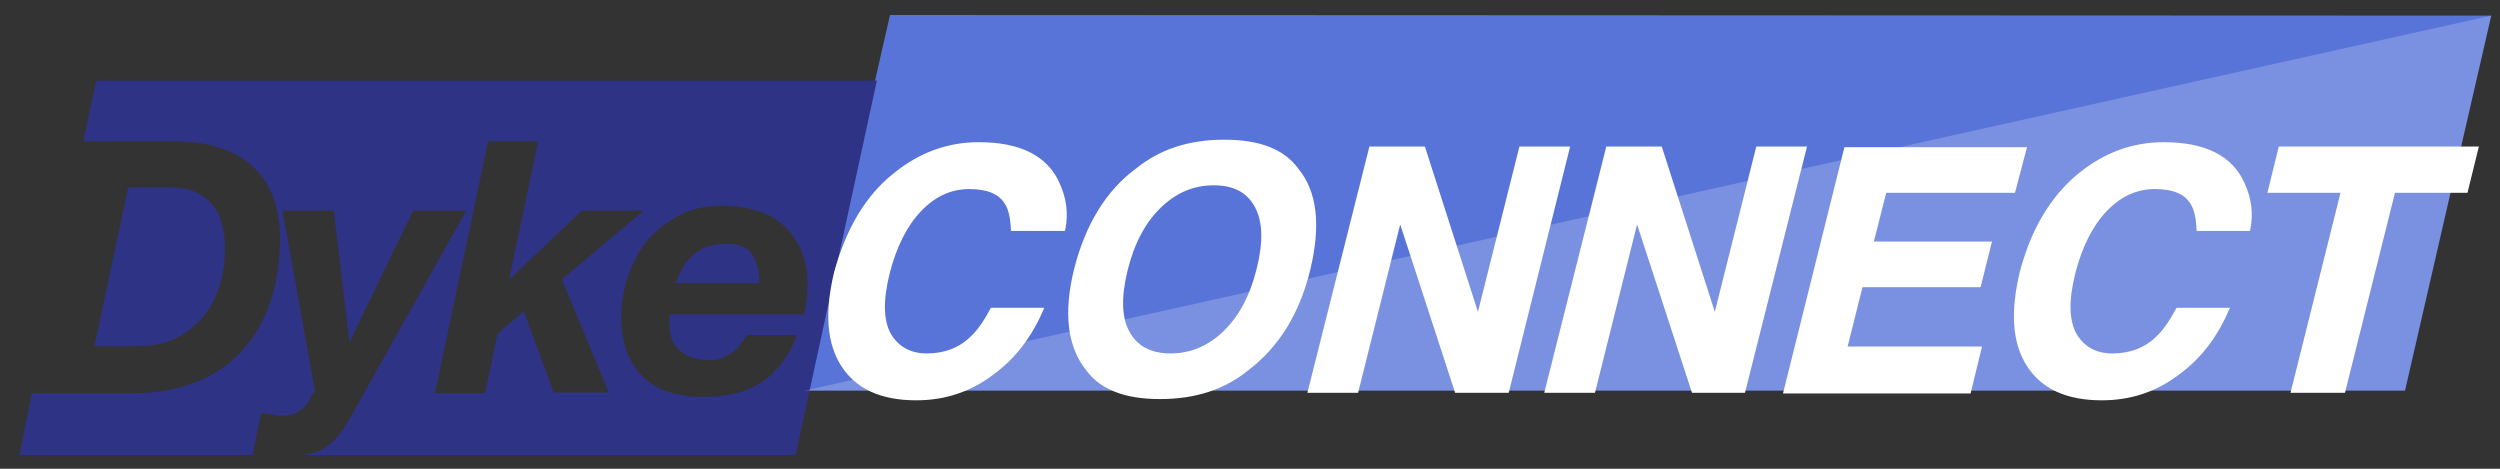
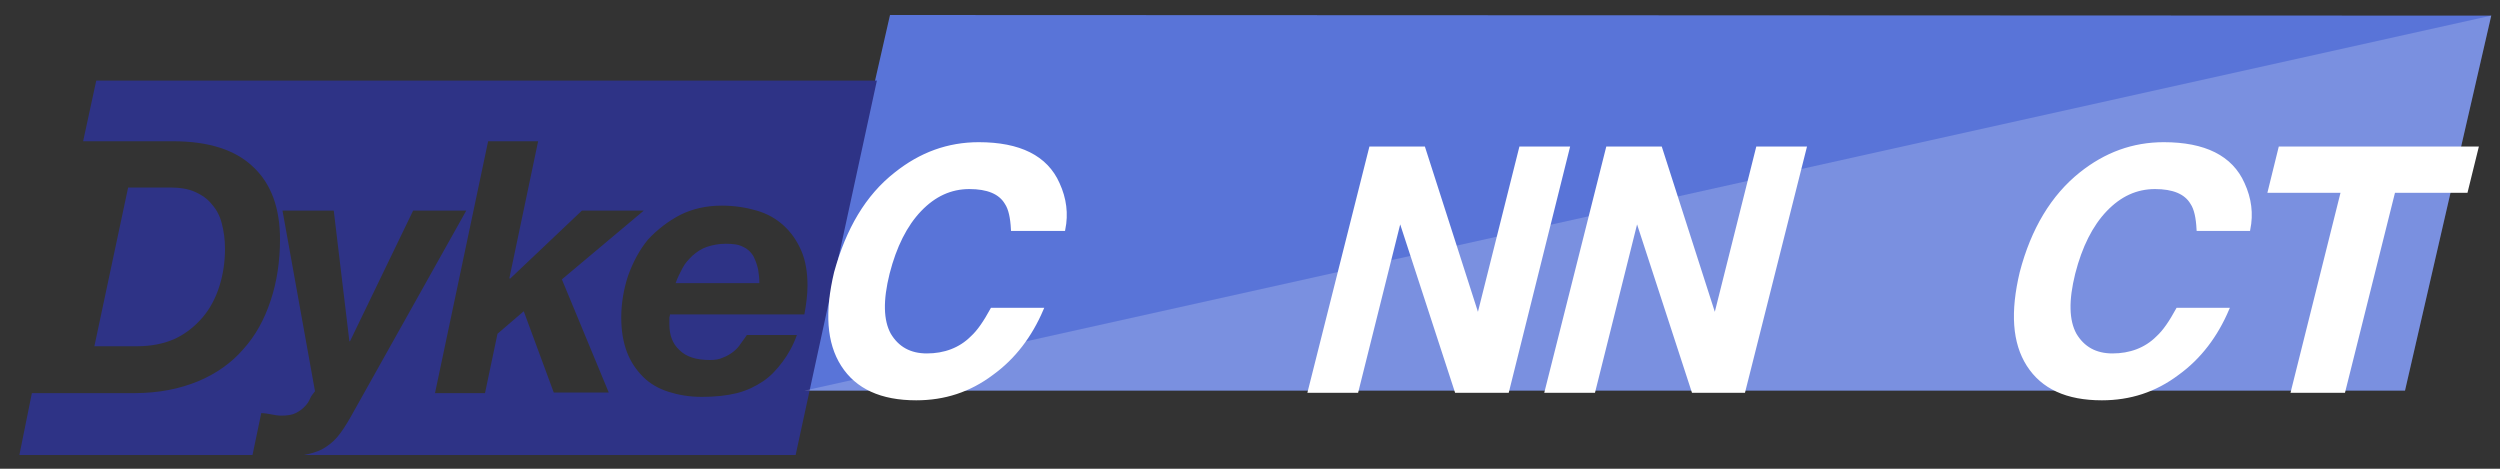
<svg xmlns="http://www.w3.org/2000/svg" version="1.1" id="Layer_1" x="0px" y="0px" viewBox="0 0 400 75" style="enable-background:new 0 0 400 75;" xml:space="preserve">
  <rect x="0" y="0" width="400" height="75" fill="#333333" stroke="none" />
  <style type="text/css">
	.st0{fill:#5974D8;}
	.st1{fill:#2E3386;}
	.st2{fill:#FFFFFF;stroke:#FFFFFF;stroke-width:0.5;stroke-miterlimit:10;}
	.st3{opacity:0.2;fill:#FFFFFF;enable-background:new    ;}
</style>
  <polygon class="st0" points="142.4,2.4 398.6,2.5 384.8,62.5 128.7,62.5 " />
  <path class="st1" d="M140.3,12.9H15.4l-2.1,9.7h14.4c5.7,0,10,1.4,12.8,4.1c2.9,2.7,4.3,6.6,4.3,11.6c0,3.5-0.5,6.8-1.5,9.8  s-2.4,5.6-4.4,7.8c-1.8,2.1-4.3,3.9-7.2,5.1s-6.3,1.9-10.2,1.9H5.1l-2,9.9h37.5c-0.1,0-0.1,0-0.2,0l1.4-6.7c0.5,0,1.1,0.1,1.6,0.2  s1.1,0.2,1.6,0.2c0.9,0,1.7-0.1,2.3-0.4s1-0.6,1.4-1s0.7-0.8,0.9-1.3c0.2-0.5,0.5-0.8,0.8-1.2l-5.2-28.9h8.2l2.5,20.9H56l10.1-20.9  h8.5L56,66.9c-0.7,1.2-1.4,2.3-2.1,3.1c-0.7,0.8-1.5,1.4-2.4,1.9c-0.8,0.4-1.8,0.7-2.9,0.9h78.7L140.3,12.9z M108.8,34.4  c2-1,4.2-1.5,6.7-1.5c2,0,3.9,0.3,5.6,0.8s3.1,1.3,4.3,2.4c1.2,1.1,2.1,2.4,2.8,4s1,3.5,1,5.6c0,1.4-0.2,3-0.5,4.6h-21.5  c0,0.2-0.1,0.4-0.1,0.5v0.4v0.7c0,1.7,0.5,3.1,1.6,4.1c1.1,1.1,2.7,1.6,4.9,1.6c0.8,0,1.5-0.1,2.1-0.4c0.6-0.2,1.2-0.6,1.6-0.9  c0.5-0.4,0.9-0.8,1.2-1.3c0.4-0.5,0.7-1,1-1.4h8c-0.6,1.7-1.4,3.1-2.3,4.3s-1.9,2.3-3.1,3.1s-2.6,1.5-4.2,1.9s-3.5,0.6-5.6,0.6  c-2,0-3.7-0.3-5.3-0.8c-1.6-0.5-3-1.3-4.1-2.4c-1.1-1.1-2-2.4-2.6-4s-0.9-3.4-0.9-5.5c0-2.3,0.4-4.6,1.1-6.7  c0.8-2.2,1.8-4.1,3.2-5.8C105.2,36.7,106.9,35.4,108.8,34.4z M78.1,22.6h8l-4.6,21.9l0.1,0.1l11.5-10.9h9.9l-13.1,11l7.5,18.1h-8.8  l0,0l-4.8-13l-4.2,3.6l-2,9.5h-8L78.1,22.6z" />
  <path class="st1" d="M120.5,40.9c-0.4-0.6-0.9-1.1-1.6-1.4c-0.7-0.4-1.7-0.5-2.8-0.5c-1.1,0-2.1,0.2-3,0.5s-1.6,0.8-2.3,1.4  c-0.6,0.6-1.2,1.2-1.6,2s-0.8,1.5-1.1,2.4h13.4c0-0.8-0.1-1.5-0.2-2.2C121.1,42.2,120.8,41.5,120.5,40.9" />
  <path class="st1" d="M28,54.2c1.7-0.8,3.2-2,4.4-3.4s2.1-3.1,2.7-5s0.9-3.9,0.9-6c0-1.5-0.2-2.8-0.5-4s-0.8-2.2-1.6-3.1  c-0.7-0.9-1.6-1.5-2.7-2s-2.5-0.7-4-0.7h-6.7l-5.4,25.4h6.8C24.2,55.4,26.2,55,28,54.2" />
  <g>
    <path class="st2" d="M143.3,27.8c4-3.2,8.4-4.8,13.3-4.8c6.5,0,10.8,2.1,12.7,6.4c1.1,2.4,1.4,4.8,0.9,7.3H162   c-0.1-1.9-0.4-3.3-1-4.2c-1-1.7-3-2.5-5.9-2.5c-3,0-5.6,1.2-7.9,3.6c-2.3,2.4-4,5.8-5.1,10.1c-1.1,4.4-1,7.6,0.2,9.8   c1.3,2.2,3.3,3.3,6,3.3c2.8,0,5.3-0.9,7.2-2.8c1.1-1,2.1-2.5,3.2-4.5h8c-1.8,4.2-4.4,7.7-8,10.3c-3.6,2.7-7.6,4-12.1,4   c-5.6,0-9.5-1.8-11.8-5.4c-2.3-3.6-2.6-8.5-1.1-14.8C135.6,36.7,138.7,31.4,143.3,27.8z" />
-     <path class="st2" d="M199.5,59.1c-3.7,3-8.3,4.5-13.9,4.5s-9.4-1.5-11.6-4.5c-3-3.7-3.6-9.1-1.9-16c1.8-7.1,5.1-12.5,9.9-16   c3.7-3,8.3-4.5,13.9-4.5c5.6,0,9.4,1.5,11.6,4.5c3,3.6,3.6,8.9,1.9,16C207.7,50.1,204.4,55.4,199.5,59.1z M201.3,43.1   c1.1-4.4,1-7.7-0.3-10.1s-3.5-3.6-6.8-3.6s-6.1,1.2-8.6,3.6s-4.3,5.7-5.4,10.1c-1.1,4.4-1,7.8,0.3,10.1c1.3,2.4,3.6,3.6,6.8,3.6   s6.1-1.2,8.6-3.6C198.4,50.8,200.2,47.5,201.3,43.1z" />
    <path class="st2" d="M219.3,23.7h8.5l8.7,27.1l6.8-27.1h7.6l-9.7,38.9H233L224,35l-6.9,27.6h-7.6L219.3,23.7z" />
    <path class="st2" d="M257.2,23.7h8.5l8.7,27.1l6.8-27.1h7.6L279,62.6h-8.1l-9-27.6L255,62.6h-7.6L257.2,23.7z" />
-     <path class="st2" d="M322.2,30.6h-20.6l-2.1,8.3h18.9l-1.7,6.8h-18.9l-2.5,10h21.5l-1.7,7h-29.5l9.7-38.9H324L322.2,30.6z" />
    <path class="st2" d="M332.9,27.8c4-3.2,8.4-4.8,13.3-4.8c6.5,0,10.8,2.1,12.7,6.4c1.1,2.4,1.4,4.8,0.9,7.3h-8.1   c-0.1-1.9-0.4-3.3-1-4.2c-1-1.7-3-2.5-5.9-2.5c-3,0-5.6,1.2-7.9,3.6c-2.3,2.4-4,5.8-5.1,10.1c-1.1,4.4-1,7.6,0.2,9.8   c1.3,2.2,3.3,3.3,6,3.3c2.8,0,5.3-0.9,7.2-2.8c1.1-1,2.1-2.5,3.2-4.5h8c-1.8,4.2-4.4,7.7-8,10.3c-3.6,2.7-7.6,4-12.1,4   c-5.6,0-9.5-1.8-11.8-5.4c-2.3-3.6-2.6-8.5-1.1-14.8C325.2,36.7,328.4,31.4,332.9,27.8z" />
    <path class="st2" d="M396.3,23.7l-1.7,6.9H383l-8,32h-8.2l8-32h-11.7l1.7-6.9C364.8,23.7,396.3,23.7,396.3,23.7z" />
  </g>
  <polygon class="st3" points="398.6,2.5 128.7,62.5 384.8,62.5 " />
</svg>